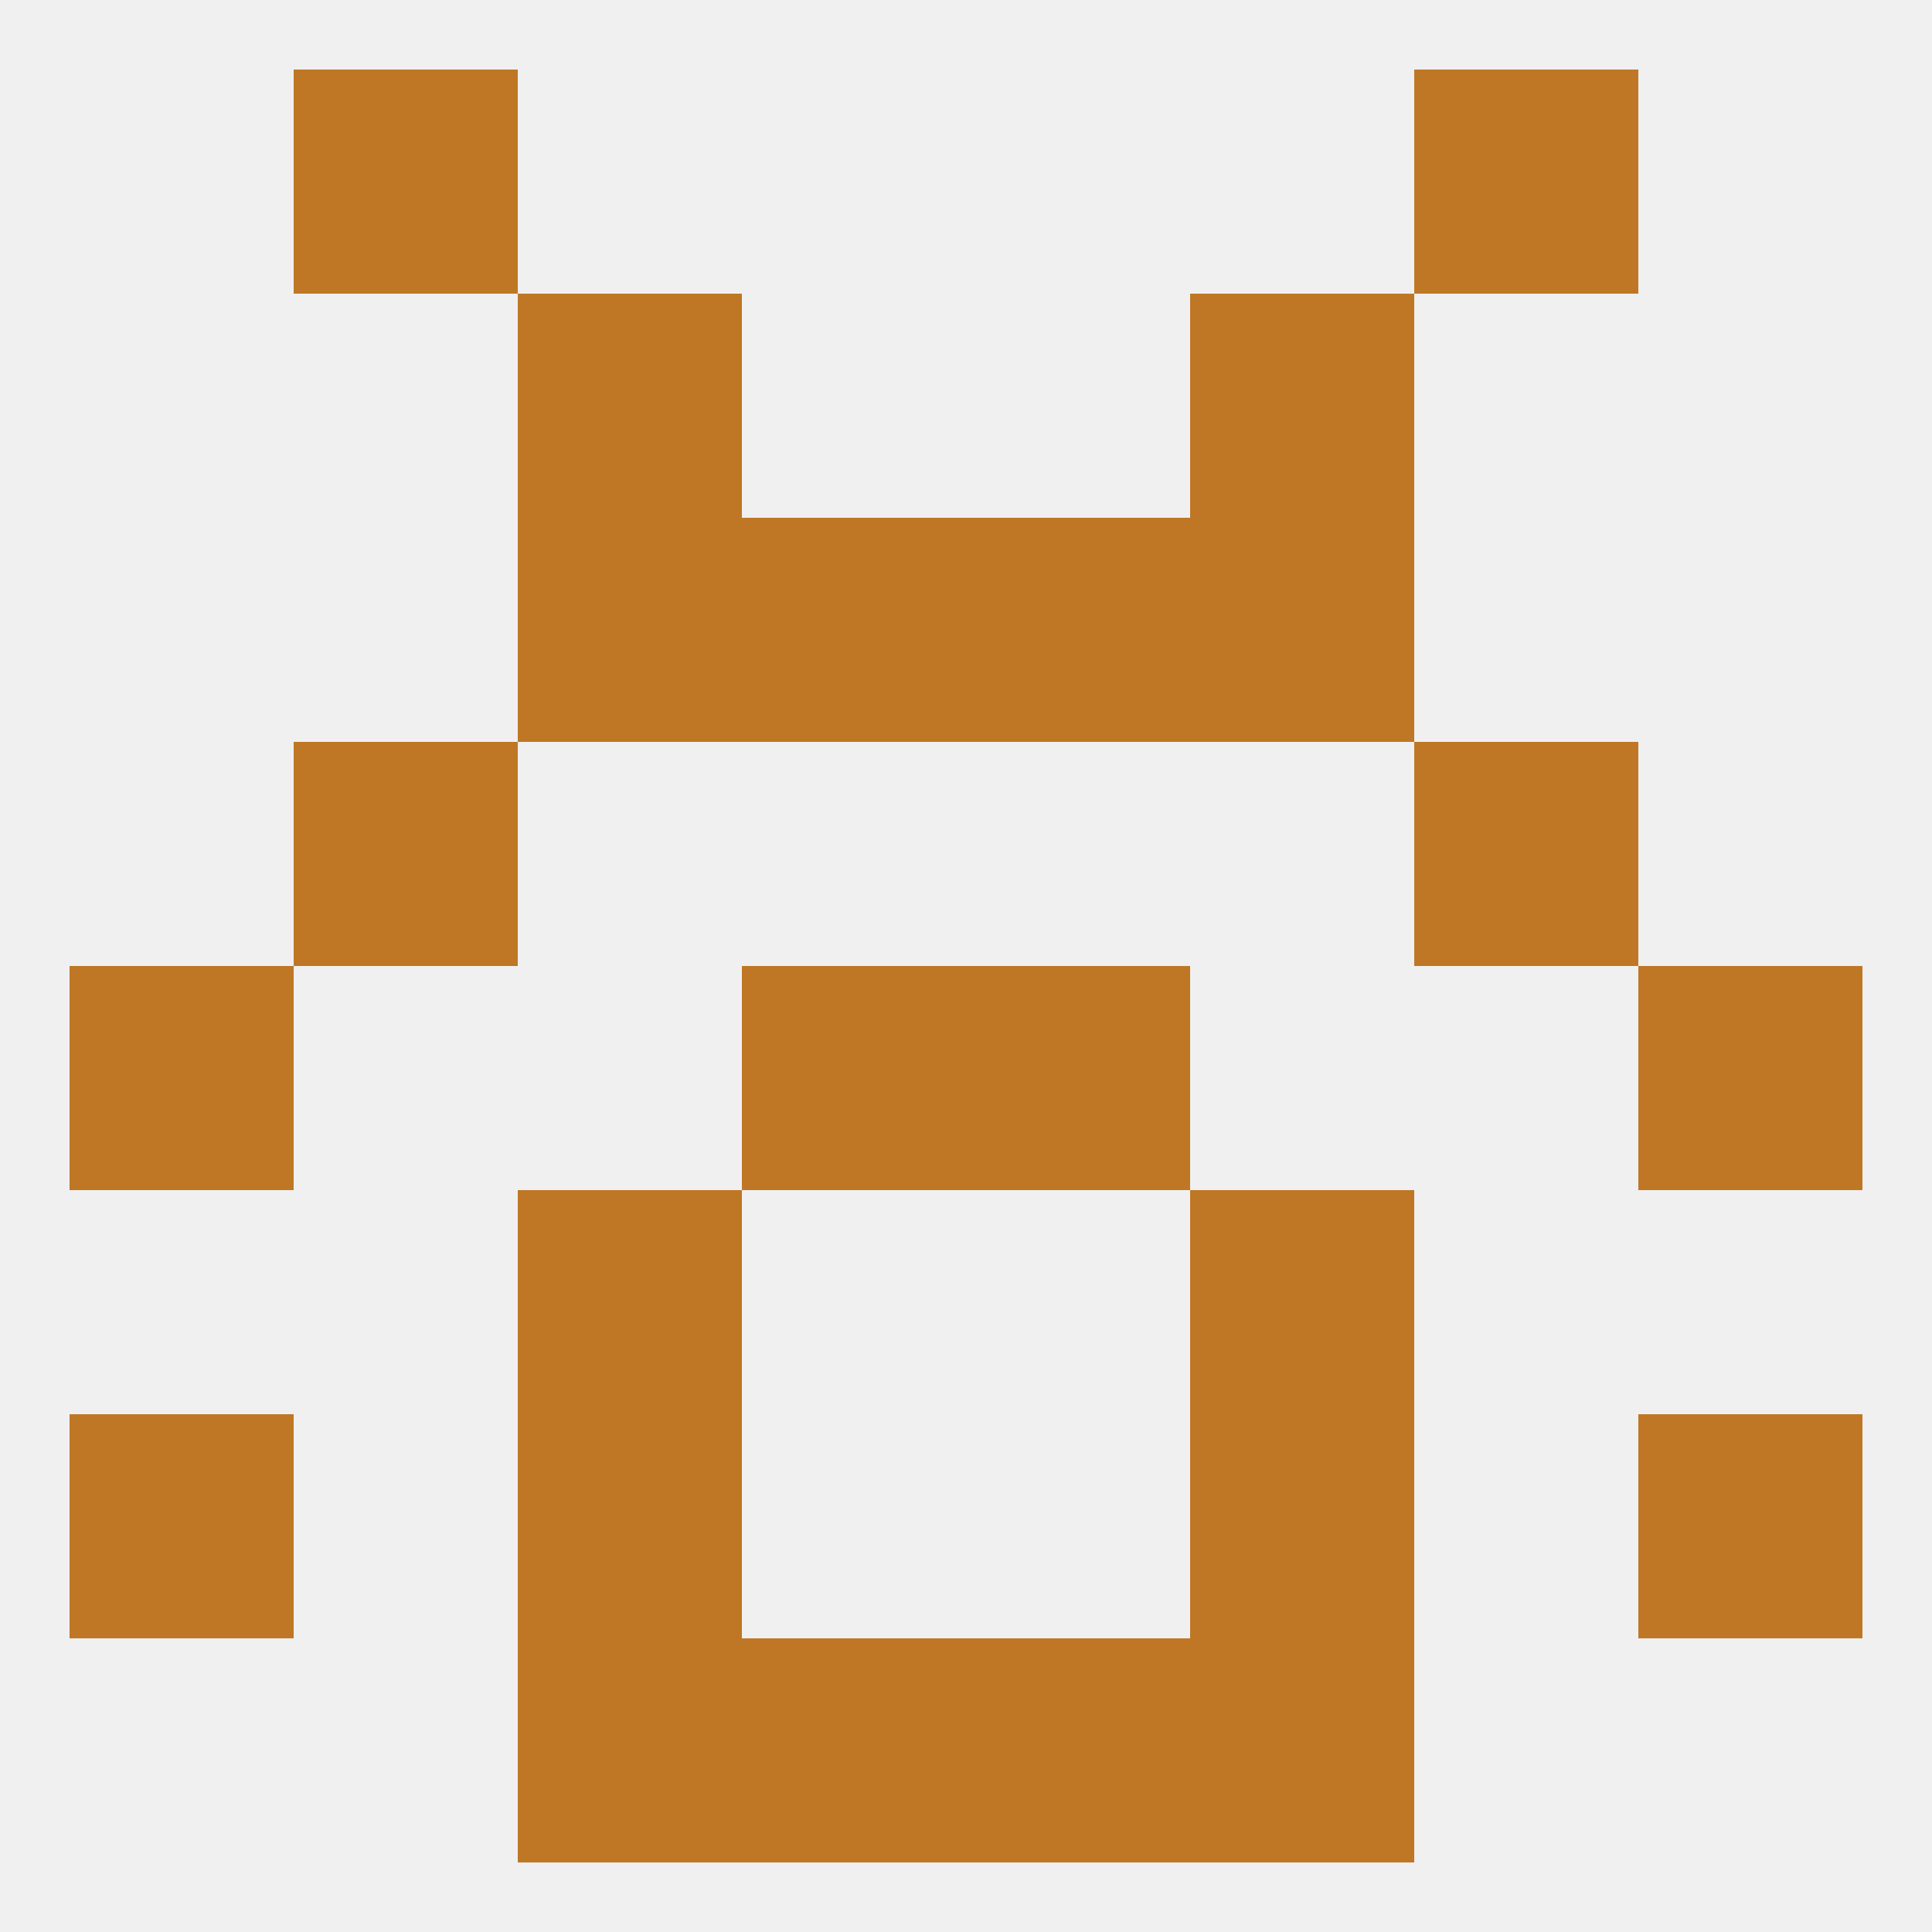
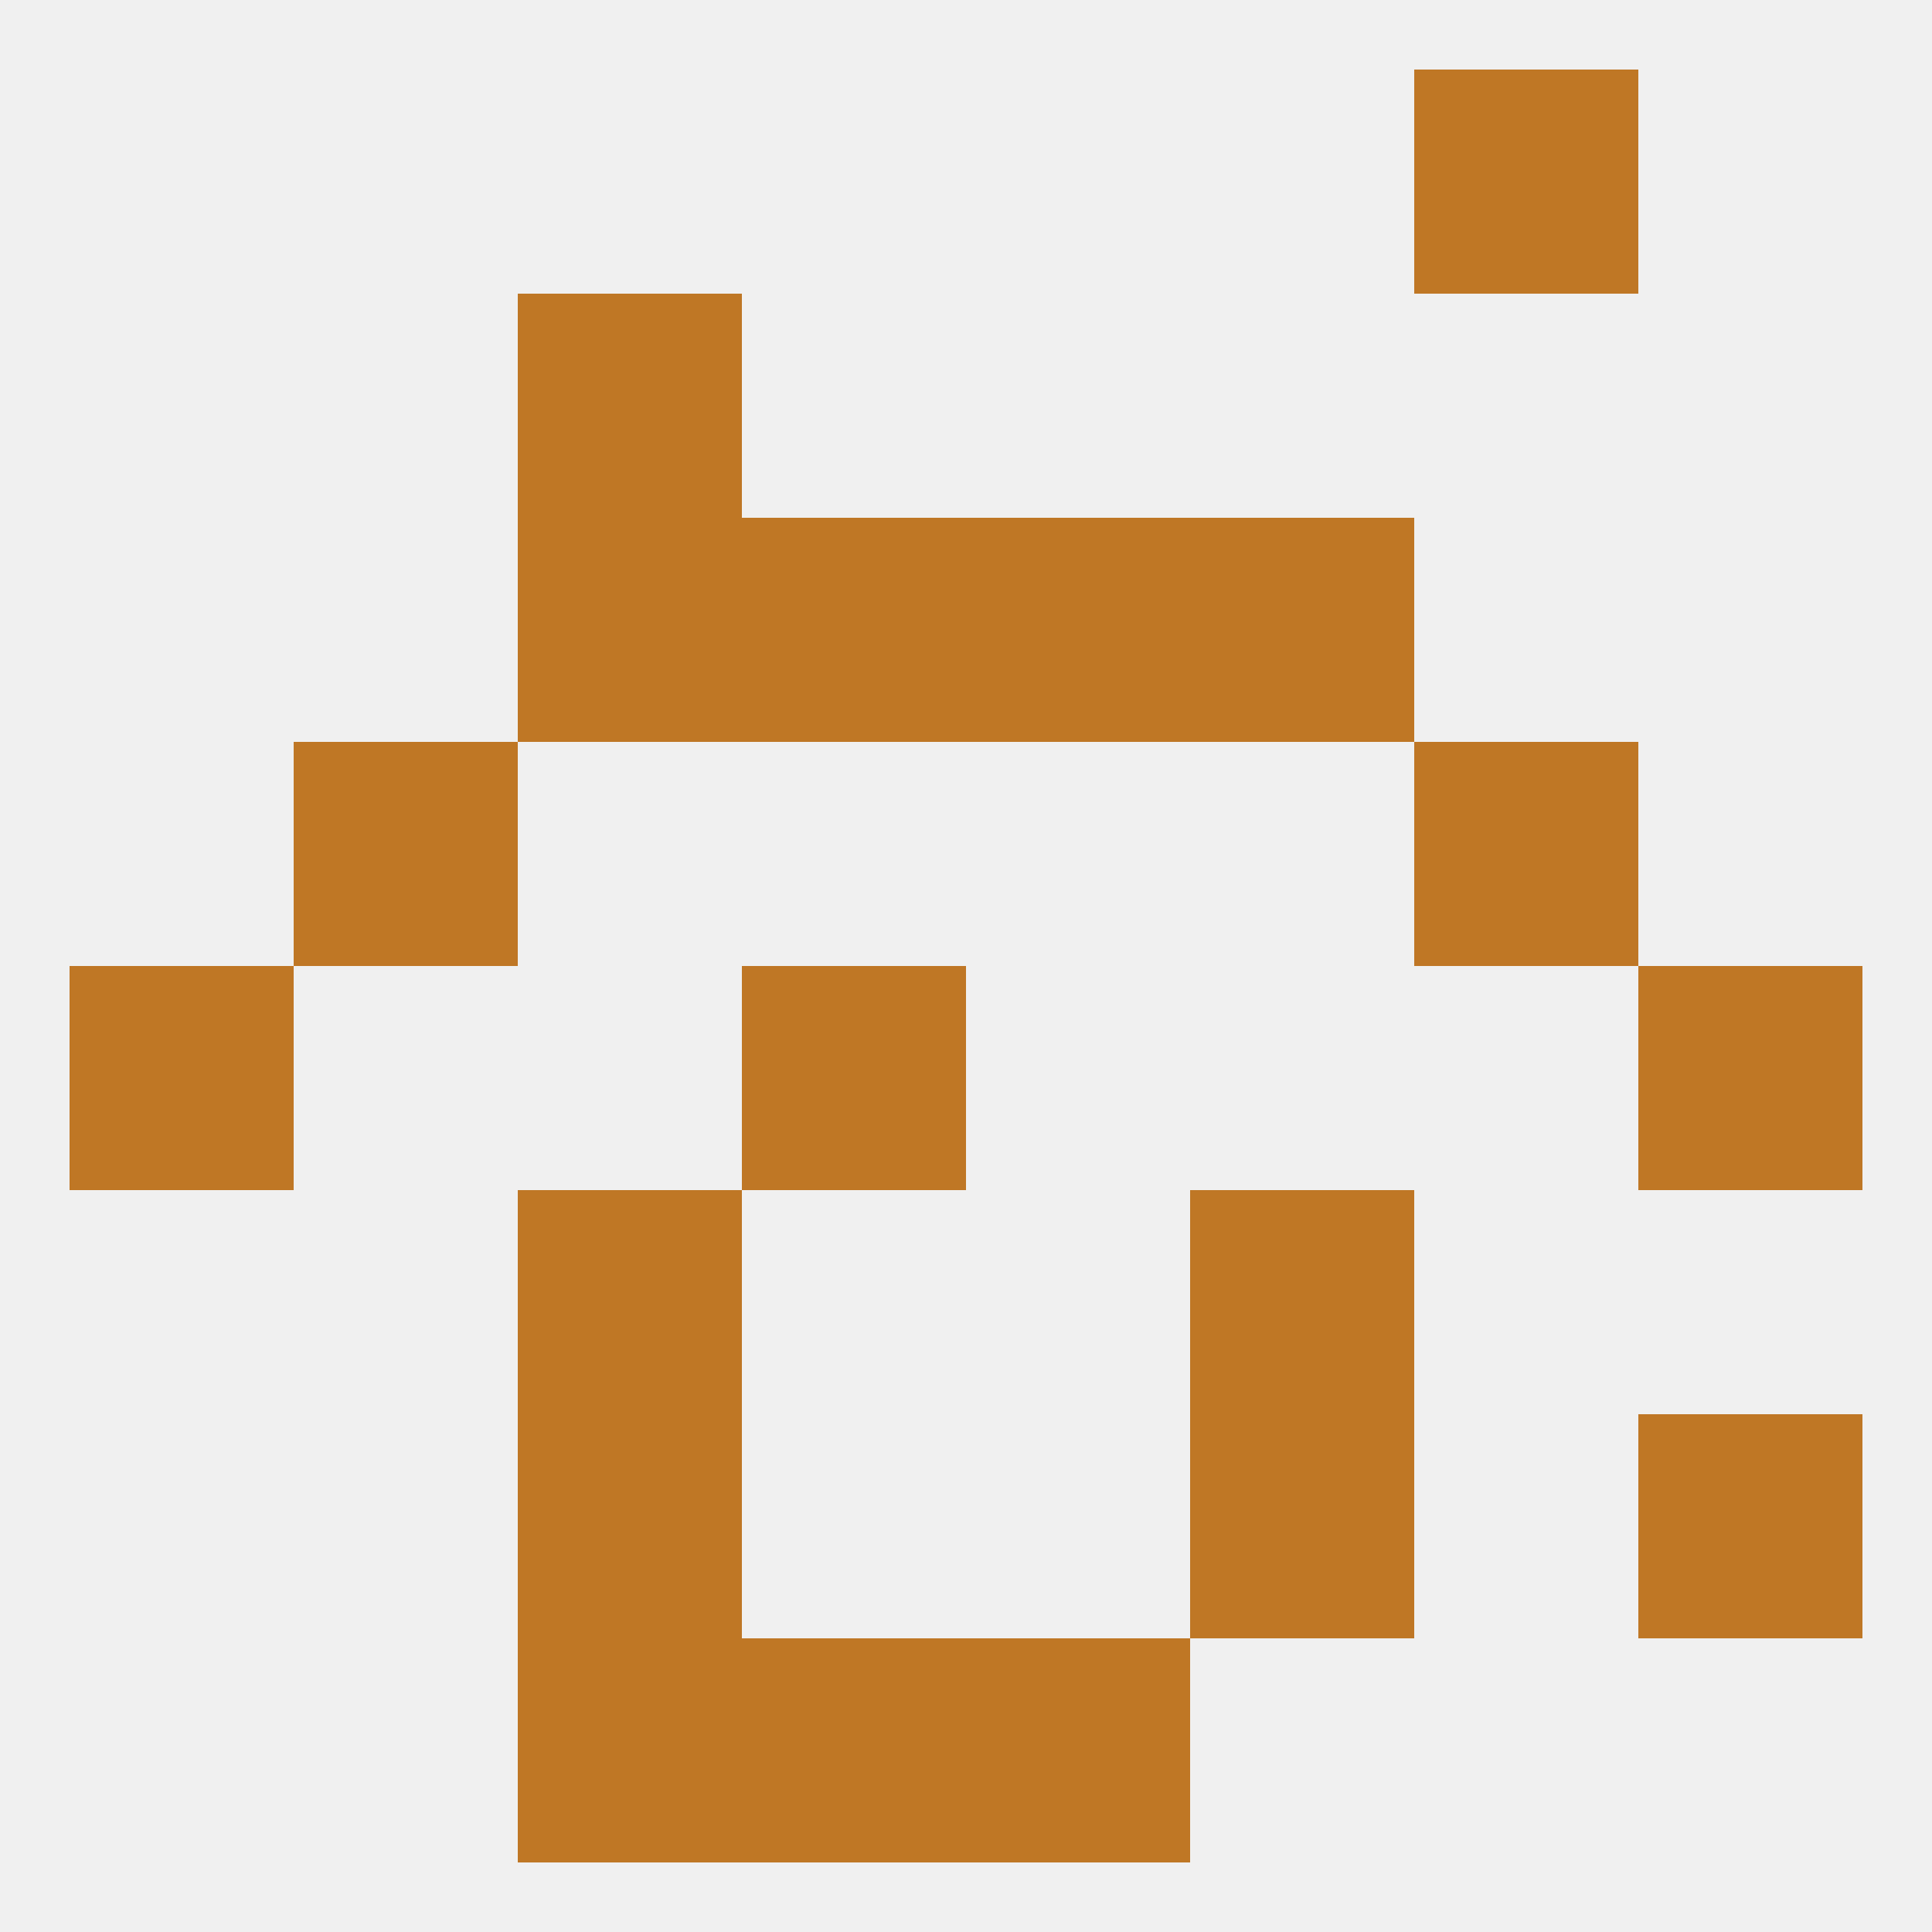
<svg xmlns="http://www.w3.org/2000/svg" version="1.1" baseprofile="full" width="250" height="250" viewBox="0 0 250 250">
  <rect width="100%" height="100%" fill="rgba(240,240,240,255)" />
  <rect x="67" y="67" width="29" height="29" fill="rgba(191,119,37,255)" />
  <rect x="154" y="67" width="29" height="29" fill="rgba(191,119,37,255)" />
  <rect x="96" y="67" width="29" height="29" fill="rgba(191,119,37,255)" />
  <rect x="125" y="67" width="29" height="29" fill="rgba(191,119,37,255)" />
  <rect x="67" y="38" width="29" height="29" fill="rgba(191,119,37,255)" />
-   <rect x="154" y="38" width="29" height="29" fill="rgba(191,119,37,255)" />
-   <rect x="38" y="9" width="29" height="29" fill="rgba(191,119,37,255)" />
  <rect x="183" y="9" width="29" height="29" fill="rgba(191,119,37,255)" />
  <rect x="212" y="183" width="29" height="29" fill="rgba(191,119,37,255)" />
  <rect x="67" y="183" width="29" height="29" fill="rgba(191,119,37,255)" />
  <rect x="154" y="183" width="29" height="29" fill="rgba(191,119,37,255)" />
-   <rect x="9" y="183" width="29" height="29" fill="rgba(191,119,37,255)" />
  <rect x="67" y="154" width="29" height="29" fill="rgba(191,119,37,255)" />
  <rect x="154" y="154" width="29" height="29" fill="rgba(191,119,37,255)" />
  <rect x="67" y="212" width="29" height="29" fill="rgba(191,119,37,255)" />
-   <rect x="154" y="212" width="29" height="29" fill="rgba(191,119,37,255)" />
  <rect x="96" y="212" width="29" height="29" fill="rgba(191,119,37,255)" />
  <rect x="125" y="212" width="29" height="29" fill="rgba(191,119,37,255)" />
  <rect x="9" y="125" width="29" height="29" fill="rgba(191,119,37,255)" />
  <rect x="212" y="125" width="29" height="29" fill="rgba(191,119,37,255)" />
  <rect x="96" y="125" width="29" height="29" fill="rgba(191,119,37,255)" />
-   <rect x="125" y="125" width="29" height="29" fill="rgba(191,119,37,255)" />
  <rect x="38" y="96" width="29" height="29" fill="rgba(191,119,37,255)" />
  <rect x="183" y="96" width="29" height="29" fill="rgba(191,119,37,255)" />
</svg>